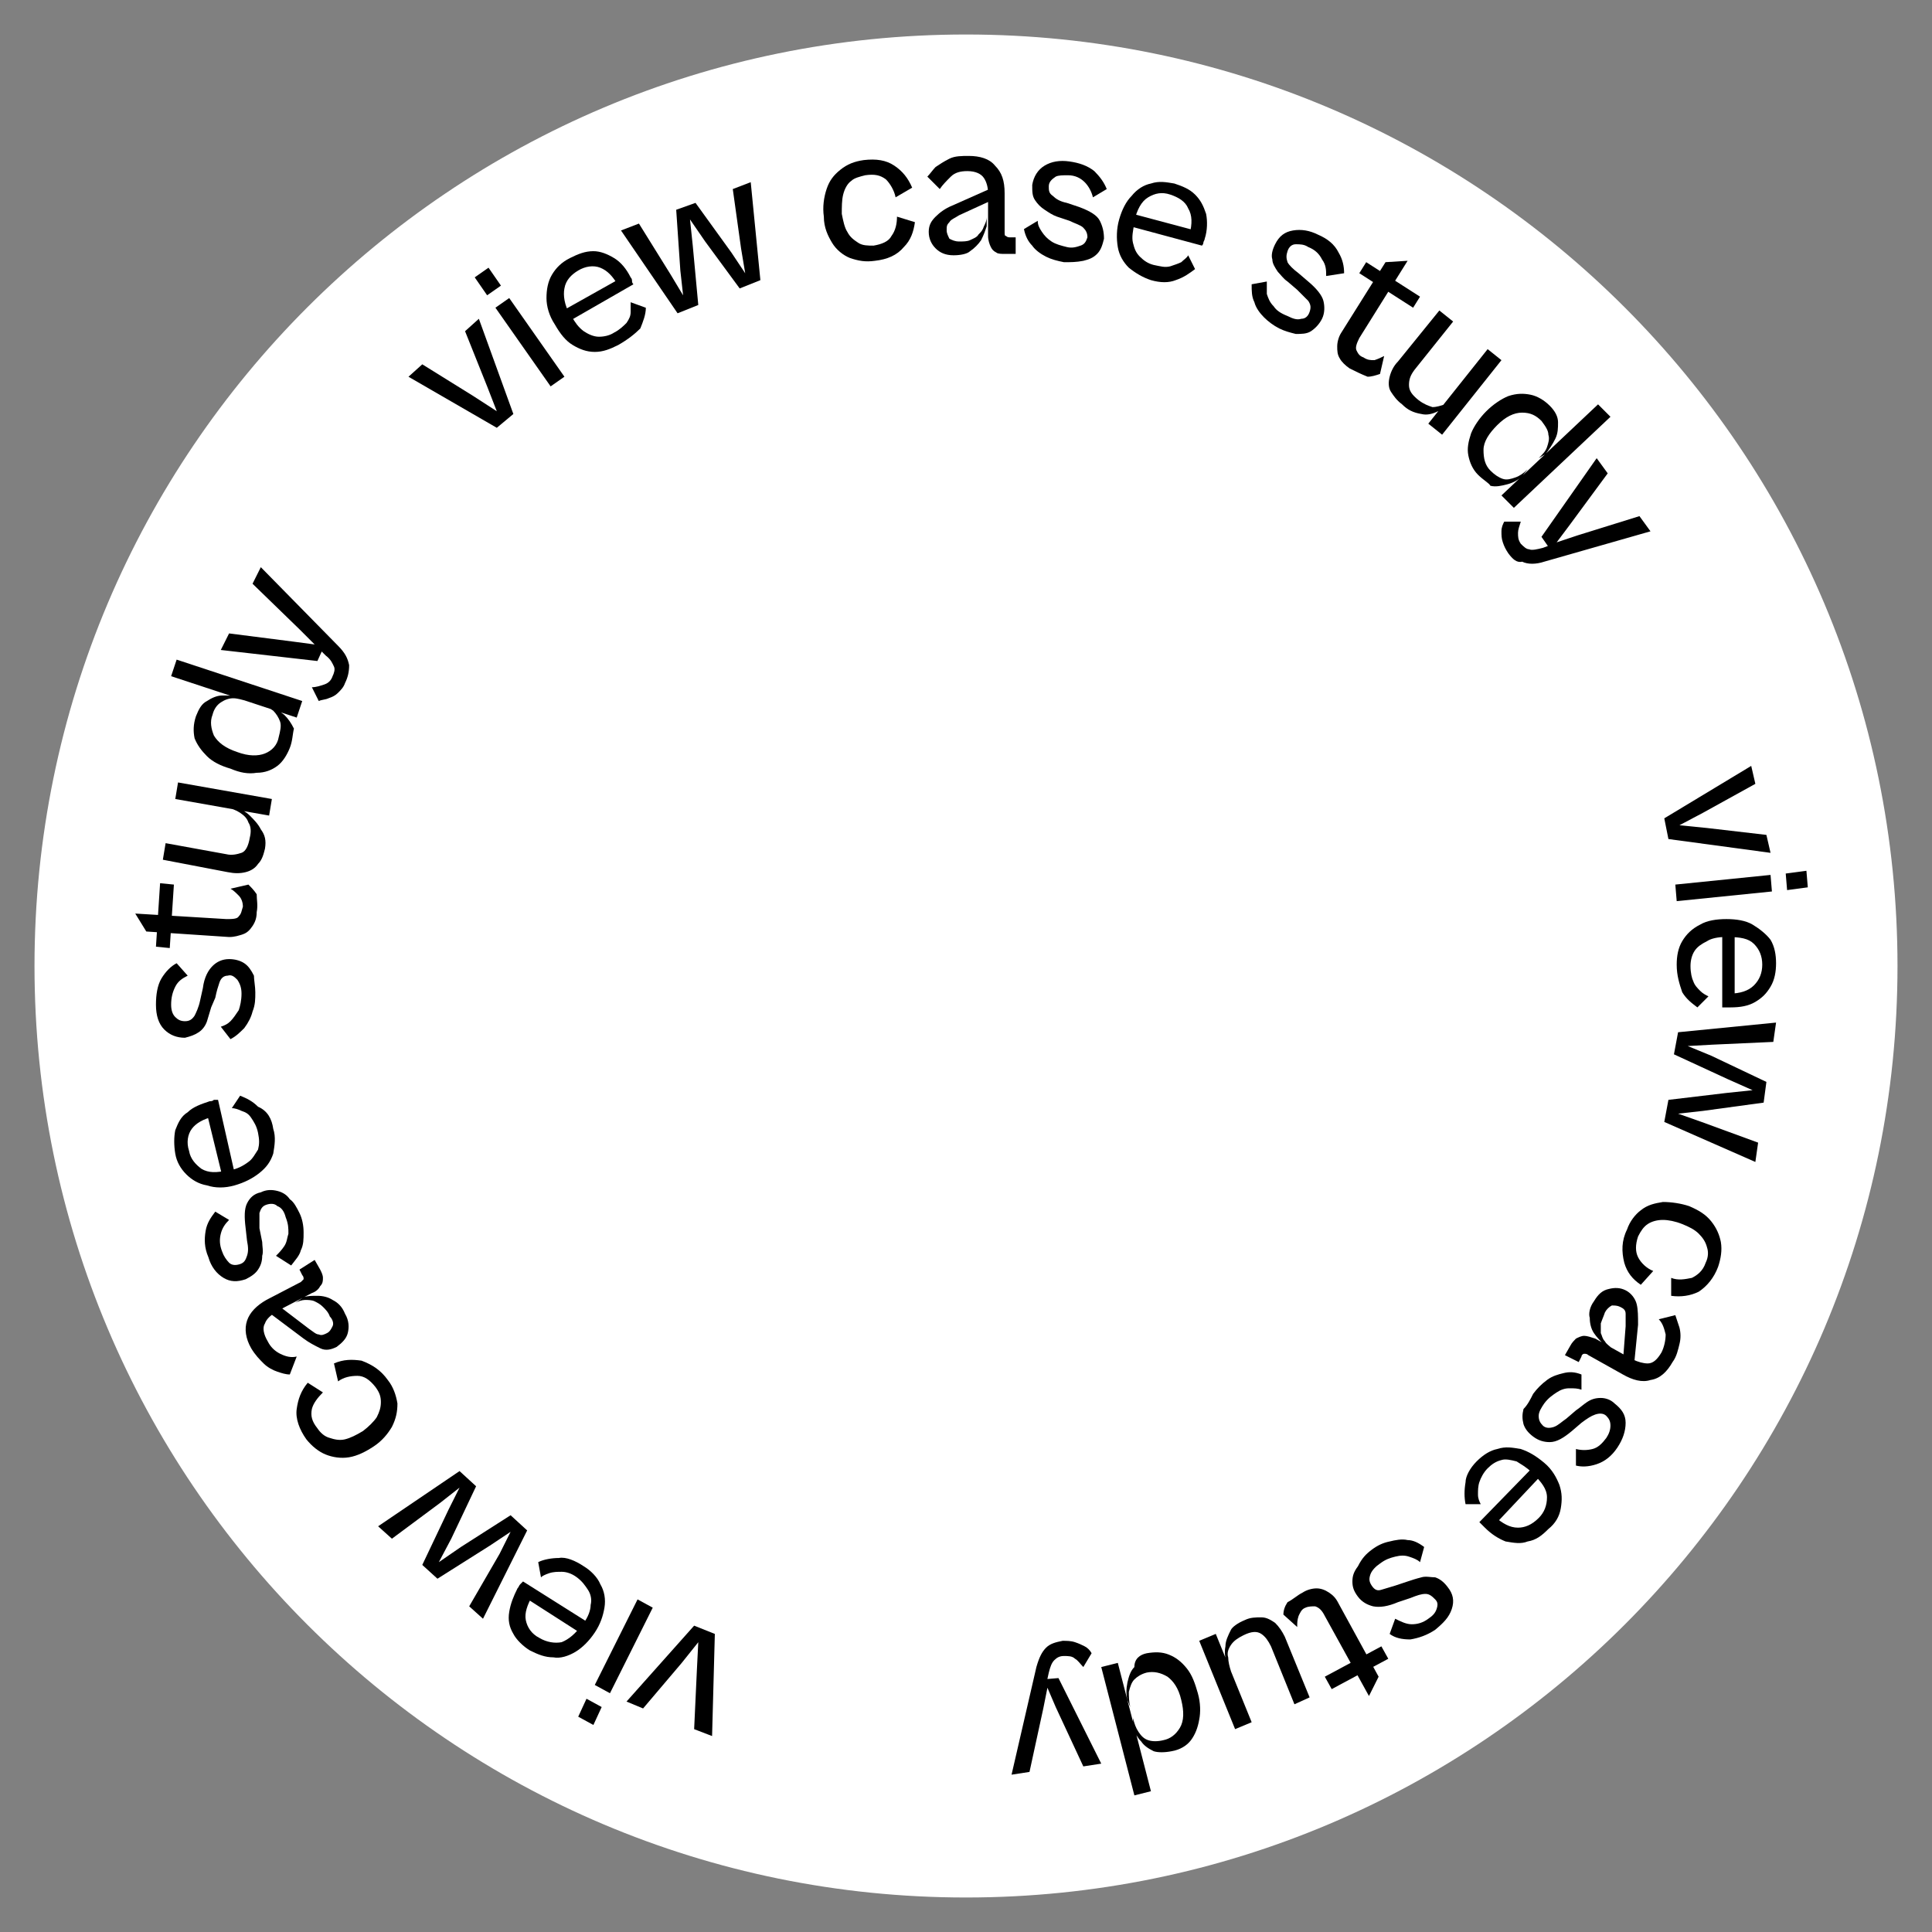
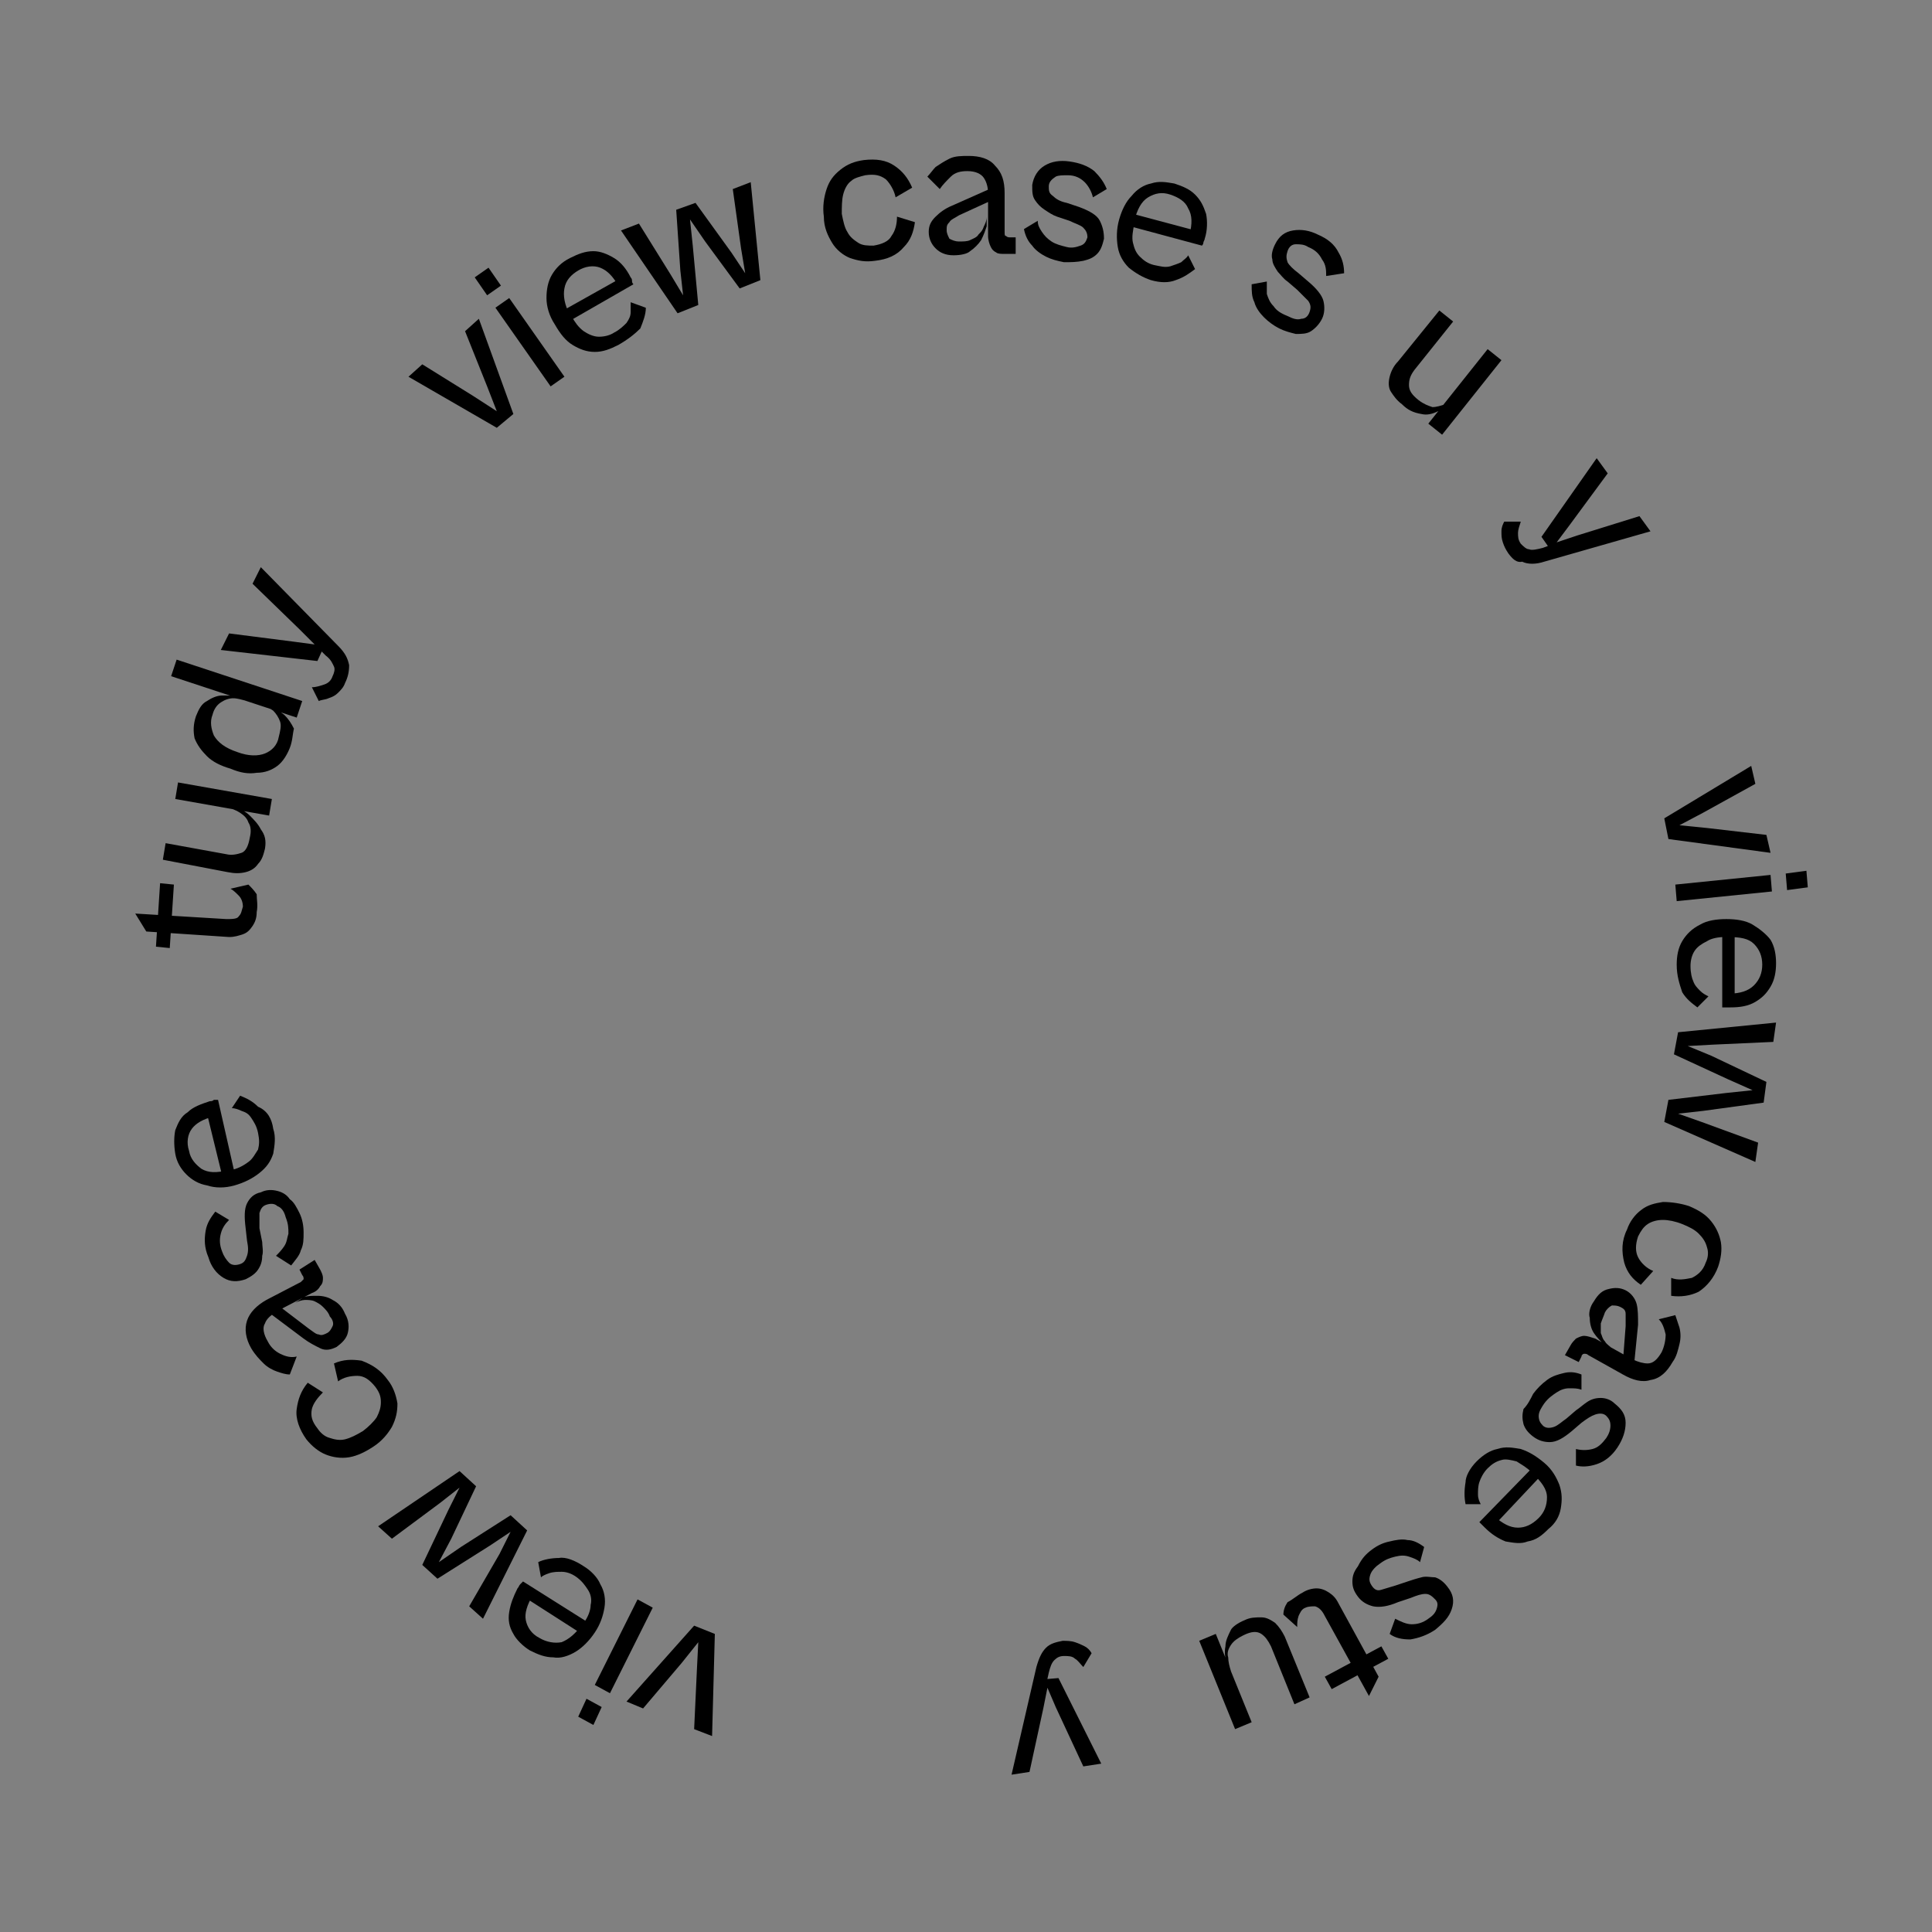
<svg xmlns="http://www.w3.org/2000/svg" width="140" height="140" viewBox="0 0 140 140" fill="none">
  <rect x="0" y="0" width="140" height="140" fill="#808080" stroke="none" />
-   <path d="M70 137.5C107.279 137.5 137.5 107.279 137.5 70C137.5 32.721 107.279 2.5 70 2.5C32.721 2.5 2.5 32.721 2.5 70C2.5 107.279 32.721 137.5 70 137.5Z" fill="white" />
  <path d="M37.2 30L36 31L29.6 27.3L30.6 26.4L34.3 28.7L36 29.8L35.3 28L33.7 24L34.7 23.1L37.2 30Z" fill="black" />
  <path d="M36.3 20.698L35.3 21.398L34.4 20.098L35.4 19.398L36.3 20.698ZM40.9 27.298L39.9 27.998L35.9 22.298L36.9 21.598L40.9 27.298Z" fill="black" />
  <path d="M44.8 25.001C44.2 25.301 43.7 25.501 43.1 25.501C42.5 25.501 42 25.301 41.5 25.001C41 24.701 40.6 24.201 40.2 23.501C39.8 22.901 39.6 22.201 39.6 21.601C39.6 21.001 39.7 20.401 40 19.901C40.3 19.401 40.7 19.001 41.3 18.701C41.9 18.401 42.4 18.201 43 18.201C43.5 18.201 44 18.401 44.5 18.701C45 19.001 45.4 19.501 45.7 20.101C45.8 20.201 45.8 20.301 45.8 20.401C45.8 20.501 45.9 20.601 45.9 20.601L41.2 23.301L40.8 22.501L44.9 20.201L44.8 20.701C44.4 20.001 44 19.601 43.5 19.401C43 19.201 42.4 19.301 41.9 19.601C41.4 19.901 41 20.301 40.9 20.901C40.8 21.401 40.9 22.101 41.3 22.801L41.4 22.901C41.7 23.401 41.9 23.701 42.3 24.001C42.6 24.201 43 24.401 43.4 24.401C43.8 24.401 44.2 24.301 44.5 24.101C44.9 23.901 45.2 23.601 45.4 23.401C45.6 23.101 45.7 22.901 45.7 22.601C45.7 22.301 45.7 22.101 45.7 21.901L46.8 22.301C46.8 22.801 46.6 23.301 46.4 23.801C46 24.201 45.5 24.601 44.8 25.001Z" fill="black" />
  <path d="M50.6 22.101L49.1 22.701L45 16.701L46.3 16.201L48.6 19.901L49.5 21.401L49.3 19.601L49 15.201L50.4 14.701L53 18.301L54 19.801L53.7 18.001L53.1 13.701L54.4 13.201L55.1 20.301L53.6 20.901L51.1 17.501L50 15.901L50.2 17.801L50.6 22.101Z" fill="black" />
  <path d="M63.399 18.899C62.699 18.999 62.199 18.899 61.599 18.699C61.099 18.499 60.599 18.099 60.299 17.599C59.999 17.099 59.699 16.499 59.699 15.699C59.599 14.999 59.699 14.299 59.899 13.699C60.099 13.099 60.399 12.699 60.899 12.299C61.399 11.899 61.899 11.699 62.599 11.599C63.499 11.499 64.199 11.599 64.799 11.999C65.399 12.399 65.799 12.899 66.099 13.599L64.899 14.299C64.799 13.799 64.499 13.299 64.199 12.999C63.799 12.699 63.399 12.599 62.699 12.699C62.299 12.799 61.899 12.899 61.699 13.099C61.399 13.299 61.199 13.699 61.099 14.099C60.999 14.499 60.999 14.999 60.999 15.499C61.099 15.999 61.199 16.499 61.399 16.799C61.599 17.199 61.899 17.399 62.199 17.599C62.499 17.799 62.899 17.799 63.299 17.799C63.899 17.699 64.399 17.499 64.599 17.099C64.899 16.699 64.999 16.199 64.999 15.699L66.299 16.099C66.199 16.799 65.999 17.399 65.499 17.899C64.999 18.499 64.299 18.799 63.399 18.899Z" fill="black" />
  <path d="M73.599 18.399H72.799C72.599 18.399 72.299 18.399 72.199 18.299C71.999 18.199 71.899 18.099 71.799 17.899C71.699 17.699 71.599 17.399 71.599 17.099V14.199V13.999C71.599 13.599 71.499 13.199 71.299 12.899C71.099 12.599 70.699 12.399 70.099 12.399C69.599 12.399 69.199 12.499 68.899 12.799C68.599 13.099 68.299 13.399 68.099 13.699L67.199 12.799C67.399 12.599 67.599 12.299 67.799 12.099C68.099 11.899 68.399 11.699 68.799 11.499C69.199 11.299 69.699 11.299 70.199 11.299C70.999 11.299 71.699 11.499 72.099 11.999C72.599 12.499 72.799 13.099 72.799 13.999V16.799C72.799 16.999 72.799 17.099 72.899 17.099C72.999 17.199 73.099 17.199 73.199 17.199H73.599V18.399ZM69.099 18.499C68.499 18.499 68.099 18.299 67.799 17.999C67.499 17.699 67.299 17.299 67.299 16.799C67.299 16.299 67.499 15.999 67.799 15.699C68.099 15.399 68.499 15.099 68.999 14.899L71.699 13.699L71.899 14.499L69.499 15.599C69.199 15.799 68.899 15.899 68.799 16.099C68.599 16.299 68.599 16.399 68.599 16.699C68.599 16.899 68.699 17.099 68.799 17.299C68.999 17.399 69.199 17.499 69.499 17.499C69.799 17.499 70.099 17.499 70.299 17.399C70.499 17.299 70.799 17.199 70.899 16.999C71.099 16.799 71.199 16.699 71.299 16.399C71.399 16.199 71.499 15.999 71.499 15.699V16.399C71.399 16.699 71.299 16.999 71.099 17.399C70.899 17.699 70.599 17.999 70.299 18.199C70.099 18.399 69.599 18.499 69.099 18.499Z" fill="black" />
  <path d="M77.099 19C76.599 18.9 76.199 18.8 75.799 18.6C75.399 18.4 74.999 18.1 74.799 17.8C74.499 17.5 74.299 17.1 74.199 16.6L75.199 16C75.199 16.3 75.299 16.5 75.499 16.8C75.699 17.1 75.899 17.3 76.199 17.5C76.499 17.7 76.899 17.8 77.299 17.9C77.699 18 77.999 17.9 78.299 17.8C78.599 17.7 78.699 17.5 78.799 17.2C78.799 16.9 78.699 16.7 78.499 16.5C78.299 16.3 77.899 16.2 77.499 16L76.599 15.7C76.299 15.6 75.999 15.4 75.699 15.2C75.399 15 75.199 14.8 74.999 14.5C74.799 14.2 74.799 13.9 74.799 13.4C74.899 12.8 75.199 12.3 75.699 12C76.199 11.7 76.799 11.6 77.499 11.7C78.199 11.8 78.799 12 79.299 12.4C79.699 12.8 79.999 13.2 80.199 13.7L79.199 14.3C79.099 13.9 78.899 13.5 78.599 13.2C78.299 12.9 77.899 12.7 77.399 12.7C76.999 12.7 76.699 12.7 76.499 12.8C76.199 13 75.999 13.2 75.999 13.5C75.999 13.8 75.999 14 76.299 14.2C76.499 14.4 76.799 14.6 77.299 14.7L78.199 15C78.999 15.3 79.499 15.6 79.699 16C79.899 16.4 79.999 16.8 79.999 17.3C79.899 17.7 79.799 18.1 79.499 18.4C79.199 18.7 78.899 18.8 78.499 18.9C77.999 19 77.599 19 77.099 19Z" fill="black" />
  <path d="M83.399 20.299C82.799 20.099 82.299 19.799 81.799 19.399C81.399 18.999 81.099 18.499 80.999 17.899C80.899 17.299 80.899 16.599 81.099 15.899C81.299 15.199 81.599 14.599 81.999 14.199C82.399 13.699 82.899 13.399 83.399 13.299C83.999 13.099 84.499 13.199 85.099 13.299C85.699 13.499 86.199 13.699 86.599 14.099C86.999 14.499 87.199 14.899 87.399 15.499C87.499 15.999 87.499 16.699 87.299 17.299C87.299 17.399 87.199 17.499 87.199 17.599C87.199 17.699 87.099 17.799 87.099 17.799L81.899 16.399L82.099 15.499L86.599 16.699L86.199 16.999C86.399 16.199 86.399 15.599 86.099 15.099C85.899 14.599 85.399 14.299 84.799 14.099C84.199 13.899 83.699 13.999 83.199 14.299C82.699 14.599 82.399 15.199 82.199 15.999V16.199C82.099 16.699 81.999 17.199 82.099 17.599C82.199 17.999 82.299 18.299 82.599 18.599C82.899 18.899 83.199 19.099 83.599 19.199C84.099 19.299 84.399 19.399 84.799 19.299C85.099 19.199 85.399 19.099 85.599 18.999C85.799 18.799 85.999 18.699 86.099 18.499L86.599 19.499C86.199 19.799 85.799 20.099 85.199 20.299C84.699 20.499 84.099 20.499 83.399 20.299Z" fill="black" />
  <path d="M92.699 23.8C92.299 23.6 91.899 23.3 91.599 23C91.299 22.7 90.999 22.3 90.899 21.9C90.699 21.5 90.699 21.1 90.699 20.6L91.799 20.4C91.799 20.7 91.799 21 91.799 21.3C91.899 21.6 91.999 21.9 92.299 22.2C92.499 22.5 92.799 22.7 93.299 22.9C93.699 23.1 93.999 23.2 94.299 23.1C94.599 23.1 94.799 22.9 94.899 22.6C94.999 22.3 94.999 22.1 94.799 21.8C94.599 21.6 94.299 21.3 93.999 21L93.299 20.4C92.999 20.2 92.799 19.9 92.599 19.7C92.399 19.4 92.199 19.1 92.199 18.8C92.099 18.5 92.199 18.1 92.399 17.7C92.699 17.1 93.099 16.8 93.699 16.7C94.299 16.6 94.899 16.7 95.499 17C96.199 17.3 96.699 17.7 96.999 18.3C97.299 18.8 97.399 19.3 97.399 19.8L96.099 20C96.099 19.6 96.099 19.2 95.799 18.8C95.599 18.4 95.299 18.1 94.799 17.9C94.499 17.7 94.199 17.7 93.899 17.7C93.599 17.7 93.399 17.9 93.299 18.2C93.199 18.5 93.199 18.7 93.299 19C93.399 19.2 93.699 19.5 94.099 19.8L94.799 20.4C95.399 20.9 95.799 21.4 95.899 21.8C95.999 22.2 95.999 22.7 95.799 23.1C95.599 23.5 95.299 23.8 94.999 24C94.699 24.2 94.299 24.2 93.899 24.2C93.499 24.1 93.099 24 92.699 23.8Z" fill="black" />
-   <path d="M97.8 26.698C97.5 26.498 97.2 26.198 97.1 25.998C96.9 25.698 96.9 25.398 96.9 25.098C96.9 24.798 97 24.398 97.2 24.098L100.4 18.998L102 18.898L98.5 24.498C98.3 24.898 98.2 25.198 98.3 25.398C98.4 25.598 98.5 25.798 98.8 25.898C99.1 26.098 99.3 26.098 99.6 26.098C99.9 25.998 100.1 25.898 100.3 25.798L100 27.098C99.7 27.198 99.4 27.298 99.1 27.298C98.6 27.098 98.2 26.898 97.8 26.698ZM102.4 22.298L98.5 19.798L99 18.998L102.9 21.498L102.4 22.298Z" fill="black" />
  <path d="M101.6 29.3C101.2 29 101 28.7 100.8 28.4C100.6 28.1 100.6 27.7 100.7 27.3C100.8 26.9 101 26.5 101.3 26.2L104.3 22.5L105.3 23.3L102.5 26.8C102.2 27.2 102.1 27.5 102.1 27.9C102.1 28.3 102.3 28.6 102.8 29C103.2 29.3 103.5 29.4 103.8 29.5C104.1 29.5 104.4 29.4 104.7 29.3C105 29.1 105.2 28.9 105.5 28.6L105.2 29.1C104.9 29.4 104.5 29.7 104.2 29.8C103.8 30 103.4 30.1 103 30C102.4 29.9 102 29.7 101.6 29.3ZM104.5 31.5L103.5 30.7L107.8 25.3L108.8 26.1L104.5 31.5Z" fill="black" />
-   <path d="M107.101 34.401C106.701 34.001 106.501 33.501 106.401 33.001C106.301 32.501 106.401 32.001 106.601 31.401C106.801 30.901 107.201 30.301 107.701 29.801C108.201 29.301 108.801 28.901 109.301 28.701C109.901 28.501 110.401 28.501 110.901 28.601C111.401 28.701 111.901 29.001 112.301 29.401C112.701 29.801 112.901 30.201 112.901 30.601C112.901 31.001 112.901 31.401 112.701 31.801C112.501 32.201 112.301 32.501 112.001 32.901L111.501 33.201C111.801 32.901 112.001 32.701 112.101 32.401C112.201 32.101 112.301 31.801 112.201 31.501C112.201 31.201 112.001 30.901 111.701 30.501C111.301 30.101 110.901 29.901 110.301 29.901C109.701 29.901 109.101 30.201 108.501 30.801C107.901 31.401 107.501 32.001 107.501 32.601C107.501 33.201 107.601 33.701 108.001 34.101C108.301 34.401 108.601 34.601 108.901 34.701C109.201 34.801 109.501 34.701 109.801 34.601C110.101 34.501 110.401 34.301 110.701 34.001L110.301 34.501C110.001 34.801 109.601 35.001 109.201 35.101C108.801 35.201 108.401 35.301 108.001 35.201C107.901 35.001 107.501 34.801 107.101 34.401ZM109.701 36.801L108.801 35.901L115.801 29.301L116.701 30.201L109.701 36.801Z" fill="black" />
  <path d="M109.301 40.101C109.101 39.801 109.001 39.601 108.901 39.301C108.801 39.001 108.801 38.801 108.801 38.501C108.801 38.201 108.901 38.001 109.001 37.801H110.201C110.101 38.101 110.001 38.401 110.001 38.601C110.001 38.901 110.001 39.101 110.201 39.401C110.401 39.601 110.601 39.801 110.801 39.801C111.001 39.901 111.401 39.801 111.801 39.701L112.601 39.401L112.401 39.901L111.701 38.901L115.701 33.201L116.501 34.301L113.701 38.101L112.801 39.301L114.301 38.801L118.801 37.401L119.601 38.501L111.901 40.701C111.301 40.901 110.701 40.901 110.301 40.701C109.901 40.801 109.601 40.501 109.301 40.101Z" fill="black" />
  <path d="M120.9 60.8L120.6 59.3L126.9 55.5L127.2 56.8L123.4 58.9L121.7 59.8L123.7 60L128 60.5L128.3 61.8L120.9 60.8Z" fill="black" />
  <path d="M121.5 65.3L121.4 64.1L128.3 63.4L128.4 64.6L121.5 65.3ZM129.5 64.5L129.4 63.3L130.9 63.1L131 64.3L129.5 64.5Z" fill="black" />
  <path d="M121.5 69.9C121.5 69.3 121.6 68.7 121.9 68.2C122.2 67.7 122.6 67.3 123.2 67C123.7 66.7 124.4 66.6 125.1 66.6C125.8 66.6 126.5 66.7 127 67C127.5 67.3 128 67.7 128.3 68.1C128.6 68.6 128.7 69.2 128.7 69.8C128.7 70.4 128.6 71 128.3 71.5C128 72 127.7 72.3 127.2 72.6C126.7 72.9 126.1 73 125.4 73C125.3 73 125.2 73 125.1 73C125 73 124.9 73 124.8 73V67.6H125.7V72.3L125.3 72C126.1 72 126.7 71.8 127.1 71.4C127.5 71 127.7 70.5 127.7 69.9C127.7 69.3 127.5 68.8 127.1 68.4C126.7 68 126.1 67.9 125.2 67.9H125C124.5 67.9 124 68 123.7 68.2C123.3 68.4 123 68.6 122.8 68.9C122.6 69.2 122.5 69.6 122.5 70C122.5 70.5 122.6 70.9 122.7 71.1C122.8 71.4 123 71.6 123.2 71.8C123.4 72 123.6 72.1 123.8 72.2L123 73C122.6 72.7 122.2 72.4 121.9 71.9C121.7 71.3 121.5 70.7 121.5 69.9Z" fill="black" />
  <path d="M121.3 76.4L121.6 74.8L128.7 74.1L128.5 75.5L124.1 75.7L122.3 75.8L124 76.5L128 78.4L127.8 79.9L123.4 80.5L121.6 80.7L123.3 81.3L127.4 82.8L127.2 84.2L120.6 81.3L120.9 79.7L125.1 79.2L127 79L125.2 78.2L121.3 76.4Z" fill="black" />
  <path d="M117.9 89.1C118.1 88.5 118.5 88 118.9 87.7C119.4 87.3 119.9 87.2 120.5 87.1C121.1 87.1 121.8 87.2 122.4 87.4C123.1 87.7 123.6 88 124 88.5C124.4 89 124.6 89.5 124.7 90C124.8 90.6 124.7 91.2 124.5 91.8C124.2 92.6 123.7 93.2 123.1 93.6C122.5 93.9 121.8 94 121.1 93.9V92.6C121.6 92.8 122.1 92.7 122.6 92.6C123 92.4 123.4 92.1 123.6 91.5C123.8 91.1 123.8 90.7 123.7 90.4C123.6 90 123.4 89.7 123.1 89.4C122.8 89.1 122.4 88.9 121.9 88.7C121.4 88.5 120.9 88.4 120.5 88.4C120.1 88.4 119.7 88.5 119.4 88.7C119.1 88.9 118.9 89.2 118.7 89.6C118.5 90.2 118.5 90.7 118.7 91.1C118.9 91.5 119.3 91.9 119.8 92.1L118.9 93.1C118.3 92.7 117.9 92.2 117.7 91.5C117.5 90.7 117.5 89.9 117.9 89.1Z" fill="black" />
  <path d="M113.4 98.2L113.8 97.5C113.9 97.3 114.1 97.1 114.2 97C114.4 96.9 114.6 96.8 114.8 96.8C115 96.8 115.3 96.9 115.6 97L118.1 98.4L118.3 98.5C118.7 98.7 119.1 98.8 119.4 98.8C119.8 98.8 120.1 98.5 120.4 98C120.6 97.6 120.7 97.1 120.7 96.7C120.6 96.3 120.5 95.9 120.2 95.6L121.4 95.3C121.5 95.6 121.6 95.9 121.7 96.2C121.8 96.6 121.8 97 121.7 97.4C121.6 97.8 121.5 98.3 121.2 98.7C120.8 99.4 120.3 99.9 119.6 100C119 100.2 118.3 100 117.6 99.6L115.1 98.2C115 98.1 114.9 98.1 114.8 98.1C114.7 98.1 114.6 98.2 114.6 98.3L114.4 98.7L113.4 98.2ZM115.5 94.3C115.8 93.8 116.1 93.5 116.6 93.4C117 93.3 117.4 93.3 117.8 93.5C118.2 93.7 118.5 94.1 118.6 94.5C118.7 94.9 118.7 95.4 118.7 96L118.4 99L117.6 98.7L117.8 96.1C117.8 95.7 117.8 95.5 117.8 95.2C117.8 94.9 117.6 94.8 117.4 94.7C117.2 94.6 117 94.6 116.8 94.6C116.6 94.7 116.4 94.9 116.3 95.1C116.2 95.4 116.1 95.6 116 95.9C116 96.2 116 96.4 116 96.6C116.1 96.8 116.1 97 116.3 97.2C116.4 97.4 116.6 97.5 116.8 97.7L116.2 97.4C116 97.2 115.7 96.9 115.5 96.6C115.3 96.3 115.2 95.9 115.2 95.5C115.1 95.2 115.2 94.7 115.5 94.3Z" fill="black" />
  <path d="M111.099 101.001C111.399 100.601 111.699 100.301 112.099 100.001C112.499 99.701 112.899 99.601 113.299 99.501C113.699 99.401 114.099 99.401 114.599 99.601V100.701C114.299 100.601 114.099 100.601 113.699 100.601C113.399 100.601 113.099 100.701 112.799 100.901C112.499 101.101 112.199 101.301 111.899 101.701C111.699 102.001 111.499 102.301 111.499 102.601C111.499 102.901 111.599 103.101 111.799 103.301C111.999 103.501 112.299 103.501 112.599 103.401C112.899 103.301 113.199 103.001 113.499 102.801L114.199 102.201C114.499 102.001 114.699 101.801 114.999 101.601C115.299 101.401 115.599 101.301 115.999 101.301C116.299 101.301 116.699 101.401 116.999 101.701C117.499 102.101 117.799 102.501 117.799 103.101C117.799 103.701 117.599 104.301 117.199 104.901C116.799 105.501 116.299 105.901 115.699 106.101C115.099 106.301 114.599 106.301 114.199 106.201V105.001C114.599 105.101 114.999 105.101 115.399 105.001C115.799 104.901 116.099 104.601 116.399 104.201C116.599 103.901 116.699 103.601 116.699 103.301C116.699 103.001 116.599 102.801 116.399 102.601C116.199 102.401 115.899 102.401 115.599 102.501C115.299 102.601 114.999 102.801 114.599 103.101L113.899 103.701C113.299 104.201 112.799 104.501 112.299 104.501C111.899 104.501 111.499 104.401 111.099 104.101C110.699 103.801 110.499 103.501 110.399 103.201C110.299 102.801 110.299 102.501 110.399 102.101C110.699 101.801 110.899 101.401 111.099 101.001Z" fill="black" />
  <path d="M107 105.9C107.5 105.4 108 105.1 108.5 105C109.1 104.8 109.6 104.9 110.2 105C110.8 105.2 111.3 105.5 111.9 106C112.5 106.5 112.8 107.1 113 107.6C113.2 108.2 113.2 108.7 113.1 109.3C113 109.9 112.7 110.4 112.2 110.8C111.7 111.3 111.3 111.6 110.7 111.7C110.2 111.9 109.7 111.8 109.1 111.7C108.6 111.5 108.1 111.2 107.6 110.7C107.5 110.6 107.5 110.6 107.4 110.5C107.3 110.4 107.3 110.4 107.2 110.3L111 106.4L111.6 107L108.4 110.4L108.3 109.9C108.9 110.4 109.4 110.7 110 110.7C110.5 110.7 111 110.5 111.5 110C111.9 109.6 112.1 109.1 112.1 108.5C112.1 107.9 111.7 107.4 111.1 106.8L111 106.7C110.6 106.3 110.2 106.1 109.9 105.9C109.5 105.8 109.1 105.7 108.8 105.8C108.4 105.9 108.1 106.1 107.8 106.4C107.5 106.7 107.3 107.1 107.2 107.4C107.1 107.7 107.1 108 107.1 108.3C107.1 108.6 107.2 108.8 107.3 109H106.2C106.1 108.5 106.1 108 106.2 107.4C106.2 107 106.5 106.4 107 105.9Z" fill="black" />
  <path d="M99.4 112.3C99.8 112 100.2 111.8 100.7 111.7C101.1 111.6 101.6 111.5 102 111.6C102.4 111.6 102.8 111.8 103.2 112.1L102.9 113.2C102.7 113 102.4 112.9 102.1 112.8C101.8 112.7 101.5 112.7 101.1 112.8C100.7 112.9 100.4 113 100 113.3C99.7 113.5 99.4 113.8 99.3 114.1C99.2 114.4 99.2 114.6 99.4 114.9C99.6 115.2 99.8 115.3 100.1 115.2C100.4 115.1 100.8 115 101.1 114.9L102 114.6C102.3 114.5 102.6 114.4 103 114.3C103.3 114.2 103.7 114.3 104 114.3C104.3 114.4 104.6 114.6 104.9 115C105.3 115.5 105.4 116 105.2 116.6C105 117.2 104.6 117.6 104 118.1C103.4 118.5 102.8 118.7 102.2 118.8C101.6 118.8 101.1 118.7 100.7 118.4L101.1 117.3C101.5 117.5 101.9 117.7 102.3 117.7C102.7 117.7 103.1 117.6 103.5 117.3C103.8 117.1 104 116.9 104.1 116.6C104.2 116.3 104.2 116.1 104 115.9C103.8 115.7 103.6 115.5 103.3 115.5C103 115.5 102.7 115.6 102.2 115.8L101.3 116.1C100.6 116.4 100 116.5 99.5 116.4C99.1 116.3 98.7 116.1 98.4 115.7C98.1 115.3 98 115 98 114.6C98 114.2 98.1 113.9 98.4 113.5C98.7 112.9 99 112.6 99.4 112.3Z" fill="black" />
  <path d="M94.4 115.4C94.7 115.2 95.1 115.1 95.4 115.1C95.7 115.1 96 115.2 96.3 115.4C96.6 115.6 96.8 115.8 97 116.2L99.9 121.5L99.2 122.9L96 117.1C95.8 116.7 95.6 116.5 95.3 116.4C95.1 116.4 94.8 116.4 94.6 116.5C94.3 116.6 94.2 116.9 94.1 117.1C94 117.4 94 117.6 94 117.9L93 117C93 116.7 93.1 116.4 93.3 116.1C93.7 115.9 94 115.6 94.4 115.4ZM96 121.5L100.1 119.3L100.6 120.2L96.5 122.4L96 121.5Z" fill="black" />
  <path d="M86.9 118.899L88.1 118.399L90.7 124.799L89.5 125.299L86.9 118.899ZM90.2 117.399C90.6 117.199 91 117.199 91.4 117.199C91.8 117.199 92.1 117.399 92.4 117.599C92.7 117.899 92.9 118.199 93.1 118.599L94.9 122.999L93.8 123.499L92.1 119.299C91.9 118.899 91.7 118.599 91.4 118.399C91.1 118.199 90.7 118.199 90.1 118.499C89.7 118.699 89.4 118.899 89.2 119.199C89 119.499 88.9 119.799 89 120.099C89 120.399 89.1 120.799 89.2 121.099L88.9 120.599C88.8 120.199 88.7 119.799 88.8 119.299C88.8 118.899 89 118.499 89.2 118.099C89.3 117.899 89.7 117.599 90.2 117.399Z" fill="black" />
-   <path d="M79.801 120.8L81.001 120.5L83.401 129.8L82.201 130.1L79.801 120.8ZM83.101 119.8C83.701 119.7 84.201 119.7 84.701 119.9C85.201 120.1 85.601 120.4 86.001 120.9C86.401 121.4 86.601 122 86.801 122.7C87.001 123.4 87.001 124.1 86.901 124.6C86.801 125.2 86.601 125.7 86.301 126.1C86.001 126.5 85.501 126.8 84.901 126.9C84.401 127 83.901 127 83.601 126.9C83.201 126.7 82.901 126.5 82.701 126.2C82.401 125.9 82.201 125.5 82.101 125.1V124.5C82.201 124.9 82.301 125.2 82.501 125.5C82.701 125.8 82.901 126 83.201 126.1C83.501 126.2 83.901 126.2 84.301 126.1C84.801 126 85.201 125.7 85.501 125.2C85.801 124.7 85.801 124 85.601 123.2C85.401 122.3 85.001 121.8 84.601 121.5C84.101 121.2 83.601 121.1 83.101 121.2C82.701 121.3 82.401 121.5 82.201 121.7C82.001 121.9 81.901 122.2 81.801 122.6C81.801 122.9 81.801 123.3 81.901 123.7L81.701 123.2C81.601 122.8 81.601 122.4 81.701 121.9C81.801 121.5 81.901 121.1 82.201 120.8C82.201 120.2 82.601 119.9 83.101 119.8Z" fill="black" />
  <path d="M77.001 118.9C77.301 118.9 77.601 118.9 77.901 119C78.201 119.1 78.401 119.2 78.601 119.3C78.801 119.4 79.001 119.6 79.101 119.8L78.501 120.8C78.301 120.6 78.101 120.3 77.901 120.2C77.701 120 77.401 120 77.101 120C76.801 120 76.601 120.1 76.401 120.3C76.201 120.5 76.101 120.8 76.001 121.2L75.801 122.1L75.501 121.7L76.701 121.6L79.801 127.8L78.501 128L76.501 123.7L75.901 122.3L75.601 123.8L74.601 128.4L73.301 128.6L75.101 120.8C75.301 120.1 75.501 119.7 75.801 119.4C76.101 119.1 76.501 119 77.001 118.9Z" fill="black" />
  <path d="M50.3 117.801L51.8 118.401L51.6 125.801L50.3 125.301L50.5 121.001L50.6 119.001L49.4 120.501L46.6 123.801L45.4 123.301L50.3 117.801Z" fill="black" />
  <path d="M42.5 123.098L43.6 123.698L43 124.998L41.9 124.398L42.5 123.098ZM46.2 115.898L47.3 116.498L44.2 122.698L43.1 122.098L46.2 115.898Z" fill="black" />
  <path d="M42.301 113.498C42.801 113.798 43.301 114.298 43.501 114.798C43.801 115.298 43.901 115.898 43.801 116.498C43.701 117.098 43.501 117.698 43.101 118.298C42.701 118.898 42.201 119.398 41.701 119.698C41.201 119.998 40.601 120.198 40.101 120.098C39.501 120.098 39.001 119.898 38.401 119.598C37.901 119.298 37.401 118.798 37.201 118.398C36.901 117.898 36.801 117.398 36.901 116.798C37.001 116.198 37.201 115.698 37.501 115.098C37.601 114.998 37.601 114.898 37.701 114.798C37.801 114.698 37.801 114.698 37.901 114.598L42.501 117.498L42.001 118.298L38.101 115.798L38.601 115.598C38.201 116.298 38.001 116.898 38.101 117.398C38.201 117.898 38.501 118.398 39.101 118.698C39.601 118.998 40.201 119.098 40.701 118.998C41.201 118.798 41.701 118.398 42.201 117.698L42.301 117.598C42.601 117.198 42.801 116.698 42.801 116.298C42.901 115.898 42.801 115.498 42.601 115.198C42.401 114.898 42.201 114.598 41.801 114.298C41.401 113.998 41.001 113.898 40.701 113.898C40.401 113.898 40.101 113.898 39.801 113.998C39.501 114.098 39.301 114.198 39.201 114.298L39.001 113.198C39.401 112.998 40.001 112.898 40.501 112.898C41.001 112.798 41.701 113.098 42.301 113.498Z" fill="black" />
  <path d="M37 109.8L38.2 110.9L35 117.3L34 116.4L36.2 112.6L37 111L35.5 112L31.7 114.4L30.6 113.4L32.5 109.4L33.3 107.8L31.9 108.9L28.4 111.5L27.4 110.6L33.3 106.6L34.5 107.7L32.7 111.5L31.8 113.2L33.4 112.1L37 109.8Z" fill="black" />
  <path d="M28.1 99.999C28.5 100.499 28.7 101.099 28.8 101.699C28.8 102.299 28.7 102.799 28.4 103.399C28.1 103.899 27.7 104.399 27.1 104.799C26.5 105.199 25.9 105.499 25.3 105.599C24.7 105.699 24.1 105.599 23.6 105.399C23.1 105.199 22.6 104.799 22.2 104.299C21.7 103.599 21.4 102.799 21.5 102.099C21.6 101.399 21.8 100.799 22.3 100.199L23.4 100.899C23 101.299 22.7 101.699 22.6 102.099C22.5 102.599 22.6 102.999 23 103.499C23.2 103.799 23.5 104.099 23.9 104.199C24.2 104.299 24.6 104.399 25 104.299C25.4 104.199 25.8 103.999 26.3 103.699C26.7 103.399 27.1 102.999 27.3 102.699C27.5 102.299 27.6 101.999 27.6 101.599C27.6 101.199 27.5 100.899 27.2 100.499C26.8 99.999 26.4 99.699 25.9 99.699C25.4 99.699 24.9 99.799 24.5 100.099L24.2 98.799C24.9 98.499 25.5 98.499 26.2 98.599C27 98.899 27.6 99.299 28.1 99.999Z" fill="black" />
  <path d="M22.801 91.299L23.201 91.999C23.301 92.199 23.401 92.399 23.401 92.599C23.401 92.799 23.401 92.999 23.201 93.199C23.101 93.399 22.901 93.599 22.601 93.699L20.101 94.999L20.001 95.099C19.601 95.299 19.301 95.599 19.201 95.899C19.001 96.199 19.101 96.699 19.401 97.199C19.601 97.599 19.901 97.899 20.301 98.099C20.701 98.299 21.101 98.399 21.501 98.299L21.001 99.599C20.701 99.599 20.401 99.499 20.101 99.399C19.801 99.299 19.401 99.099 19.101 98.799C18.801 98.499 18.501 98.199 18.201 97.699C17.801 96.999 17.701 96.299 17.901 95.699C18.101 95.099 18.601 94.599 19.301 94.199L21.801 92.899C21.901 92.799 22.001 92.699 22.001 92.699C22.001 92.599 22.001 92.499 21.901 92.399L21.701 91.999L22.801 91.299ZM25.001 95.199C25.301 95.699 25.301 96.199 25.201 96.599C25.101 96.999 24.801 97.299 24.401 97.599C24.001 97.799 23.601 97.899 23.201 97.699C22.801 97.499 22.401 97.299 22.001 96.999L19.601 95.199L20.301 94.699L22.401 96.299C22.701 96.499 22.901 96.699 23.101 96.699C23.301 96.799 23.501 96.699 23.701 96.599C23.901 96.499 24.001 96.299 24.101 96.099C24.201 95.899 24.101 95.599 23.901 95.399C23.801 95.099 23.601 94.899 23.401 94.699C23.201 94.499 23.001 94.399 22.801 94.299C22.601 94.199 22.301 94.199 22.101 94.199C21.901 94.199 21.601 94.299 21.401 94.399L22.001 93.999C22.301 93.899 22.601 93.899 23.001 93.899C23.401 93.899 23.801 93.999 24.101 94.199C24.501 94.399 24.801 94.699 25.001 95.199Z" fill="black" />
  <path d="M21.7 87.9C21.9 88.3 22 88.8 22 89.3C22 89.8 22 90.2 21.8 90.6C21.7 91 21.4 91.3 21.1 91.7L20 91C20.2 90.8 20.4 90.6 20.6 90.3C20.8 90 20.8 89.7 20.9 89.4C20.9 89 20.9 88.7 20.7 88.2C20.6 87.8 20.4 87.5 20.1 87.4C19.9 87.2 19.6 87.2 19.3 87.3C19 87.4 18.9 87.6 18.8 87.9C18.8 88.2 18.8 88.6 18.8 89L19 90C19 90.3 19.1 90.7 19 91C19 91.4 18.9 91.7 18.7 92C18.5 92.3 18.2 92.5 17.8 92.7C17.2 92.9 16.7 92.9 16.2 92.6C15.7 92.3 15.3 91.8 15.1 91.1C14.8 90.4 14.8 89.8 14.9 89.2C15 88.6 15.3 88.2 15.6 87.8L16.6 88.4C16.3 88.7 16.1 89 16 89.4C15.9 89.8 15.9 90.2 16.1 90.7C16.2 91 16.4 91.3 16.6 91.5C16.8 91.7 17.1 91.7 17.4 91.6C17.7 91.5 17.8 91.3 17.9 91C18 90.7 18 90.4 17.9 89.9L17.8 89C17.7 88.2 17.7 87.6 17.9 87.2C18.1 86.8 18.4 86.5 18.9 86.4C19.3 86.2 19.7 86.2 20.1 86.3C20.5 86.4 20.8 86.6 21 86.9C21.3 87.1 21.5 87.5 21.7 87.9Z" fill="black" />
  <path d="M19.8 81.798C20 82.398 19.9 82.998 19.8 83.598C19.6 84.198 19.3 84.598 18.8 84.998C18.3 85.398 17.7 85.698 17 85.898C16.3 86.098 15.6 86.098 15 85.898C14.4 85.798 13.9 85.498 13.5 85.098C13.1 84.698 12.8 84.198 12.7 83.598C12.6 82.998 12.6 82.398 12.7 81.898C12.9 81.398 13.1 80.898 13.6 80.598C14 80.198 14.6 79.998 15.2 79.798C15.3 79.798 15.4 79.798 15.5 79.698C15.6 79.698 15.7 79.698 15.8 79.698L17 84.998L16.1 85.198L15 80.698L15.5 80.898C14.7 81.098 14.2 81.398 13.9 81.798C13.6 82.198 13.5 82.798 13.7 83.398C13.8 83.998 14.2 84.398 14.6 84.698C15.1 84.998 15.7 84.998 16.5 84.798H16.7C17.2 84.698 17.6 84.498 18 84.198C18.3 83.998 18.5 83.598 18.7 83.298C18.8 82.898 18.8 82.598 18.7 82.098C18.6 81.598 18.4 81.298 18.2 80.998C18 80.698 17.8 80.598 17.5 80.498C17.3 80.398 17 80.298 16.8 80.298L17.4 79.398C17.9 79.598 18.3 79.798 18.7 80.198C19.4 80.498 19.7 81.098 19.8 81.798Z" fill="black" />
-   <path d="M18.501 71.9C18.501 72.4 18.501 72.8 18.301 73.3C18.201 73.7 18.001 74.1 17.701 74.5C17.401 74.8 17.101 75.1 16.701 75.3L16.001 74.4C16.301 74.3 16.501 74.2 16.701 74C16.901 73.8 17.101 73.5 17.301 73.2C17.401 72.9 17.501 72.5 17.501 72C17.501 71.6 17.401 71.3 17.201 71C17.001 70.8 16.801 70.6 16.501 70.7C16.201 70.7 16.001 70.9 15.901 71.2C15.801 71.5 15.701 71.8 15.601 72.3L15.301 73C15.201 73.3 15.101 73.7 15.001 74C14.901 74.3 14.701 74.6 14.401 74.8C14.101 75 13.801 75.1 13.401 75.2C12.801 75.2 12.301 75 11.901 74.6C11.501 74.2 11.301 73.6 11.301 72.8C11.301 72.1 11.401 71.4 11.701 70.9C12.001 70.4 12.401 70 12.801 69.8L13.601 70.7C13.201 70.9 12.901 71.1 12.701 71.5C12.501 71.9 12.401 72.3 12.401 72.8C12.401 73.2 12.501 73.5 12.701 73.7C12.901 73.9 13.101 74 13.401 74C13.701 74 13.901 73.9 14.101 73.6C14.201 73.4 14.401 73 14.501 72.5L14.701 71.6C14.801 70.8 15.101 70.3 15.401 70C15.701 69.7 16.101 69.5 16.601 69.5C17.001 69.5 17.401 69.6 17.701 69.8C18.001 70 18.201 70.3 18.401 70.7C18.401 71 18.501 71.5 18.501 71.9Z" fill="black" />
  <path d="M18.601 66.1C18.601 66.5 18.501 66.8 18.301 67.1C18.101 67.4 17.901 67.6 17.601 67.7C17.301 67.8 17.001 67.9 16.601 67.9L10.601 67.5L9.801 66.2L16.401 66.6C16.801 66.6 17.201 66.6 17.301 66.4C17.501 66.2 17.501 66 17.601 65.7C17.601 65.4 17.501 65.1 17.301 64.9C17.101 64.7 16.901 64.5 16.701 64.4L18.001 64.1C18.201 64.3 18.401 64.5 18.601 64.8C18.601 65.2 18.701 65.6 18.601 66.1ZM12.601 64.1L12.301 68.7L11.301 68.6L11.601 64L12.601 64.1Z" fill="black" />
  <path d="M19.201 61.499C19.101 61.899 19.001 62.299 18.701 62.599C18.501 62.899 18.201 63.099 17.801 63.199C17.401 63.299 17.001 63.299 16.501 63.199L11.801 62.299L12.001 61.099L16.401 61.899C16.801 61.999 17.201 61.899 17.501 61.799C17.801 61.699 18.001 61.299 18.101 60.699C18.201 60.299 18.201 59.899 18.001 59.599C17.901 59.299 17.701 59.099 17.401 58.899C17.101 58.699 16.801 58.599 16.401 58.499H17.001C17.401 58.599 17.801 58.799 18.101 59.099C18.401 59.399 18.701 59.699 18.901 60.099C19.201 60.499 19.301 60.899 19.201 61.499ZM19.701 57.899L19.501 59.099L12.701 57.899L12.901 56.699L19.701 57.899Z" fill="black" />
  <path d="M21.9 50.799L21.5 51.999L12.4 48.999L12.8 47.799L21.9 50.799ZM21 54.199C20.8 54.699 20.5 55.199 20.1 55.499C19.7 55.799 19.2 55.999 18.6 55.999C18 56.099 17.4 55.999 16.7 55.699C16 55.499 15.4 55.199 15 54.799C14.6 54.399 14.3 53.999 14.1 53.499C14 52.999 14 52.499 14.2 51.899C14.4 51.399 14.6 50.999 15 50.799C15.3 50.599 15.7 50.399 16.1 50.399C16.5 50.399 16.9 50.399 17.4 50.499L17.9 50.799C17.5 50.699 17.2 50.599 16.9 50.599C16.6 50.599 16.3 50.699 16 50.899C15.7 51.099 15.5 51.399 15.4 51.799C15.2 52.299 15.3 52.799 15.5 53.299C15.8 53.799 16.3 54.199 17.2 54.499C18 54.799 18.7 54.799 19.2 54.599C19.7 54.399 20.1 53.999 20.2 53.399C20.3 52.999 20.4 52.599 20.3 52.299C20.2 51.999 20 51.699 19.8 51.499C19.5 51.299 19.2 51.099 18.9 50.999L19.5 51.099C19.9 51.299 20.2 51.499 20.6 51.799C20.9 52.099 21.1 52.399 21.3 52.799C21.2 53.199 21.2 53.699 21 54.199Z" fill="black" />
  <path d="M25 49.5C24.9 49.8 24.7 50 24.5 50.2C24.3 50.4 24.1 50.5 23.8 50.6C23.6 50.7 23.3 50.7 23.1 50.8L22.6 49.8C22.9 49.8 23.2 49.7 23.5 49.6C23.8 49.5 24 49.3 24.1 49C24.2 48.8 24.3 48.5 24.2 48.3C24.1 48.1 24 47.8 23.6 47.5L23 46.9L23.5 46.8L23 47.9L16 47.1L16.6 45.9L21.3 46.5L22.8 46.7L21.7 45.6L18.3 42.3L18.9 41.1L24.5 46.8C25 47.3 25.2 47.7 25.3 48.2C25.3 48.7 25.2 49.1 25 49.5Z" fill="black" />
</svg>